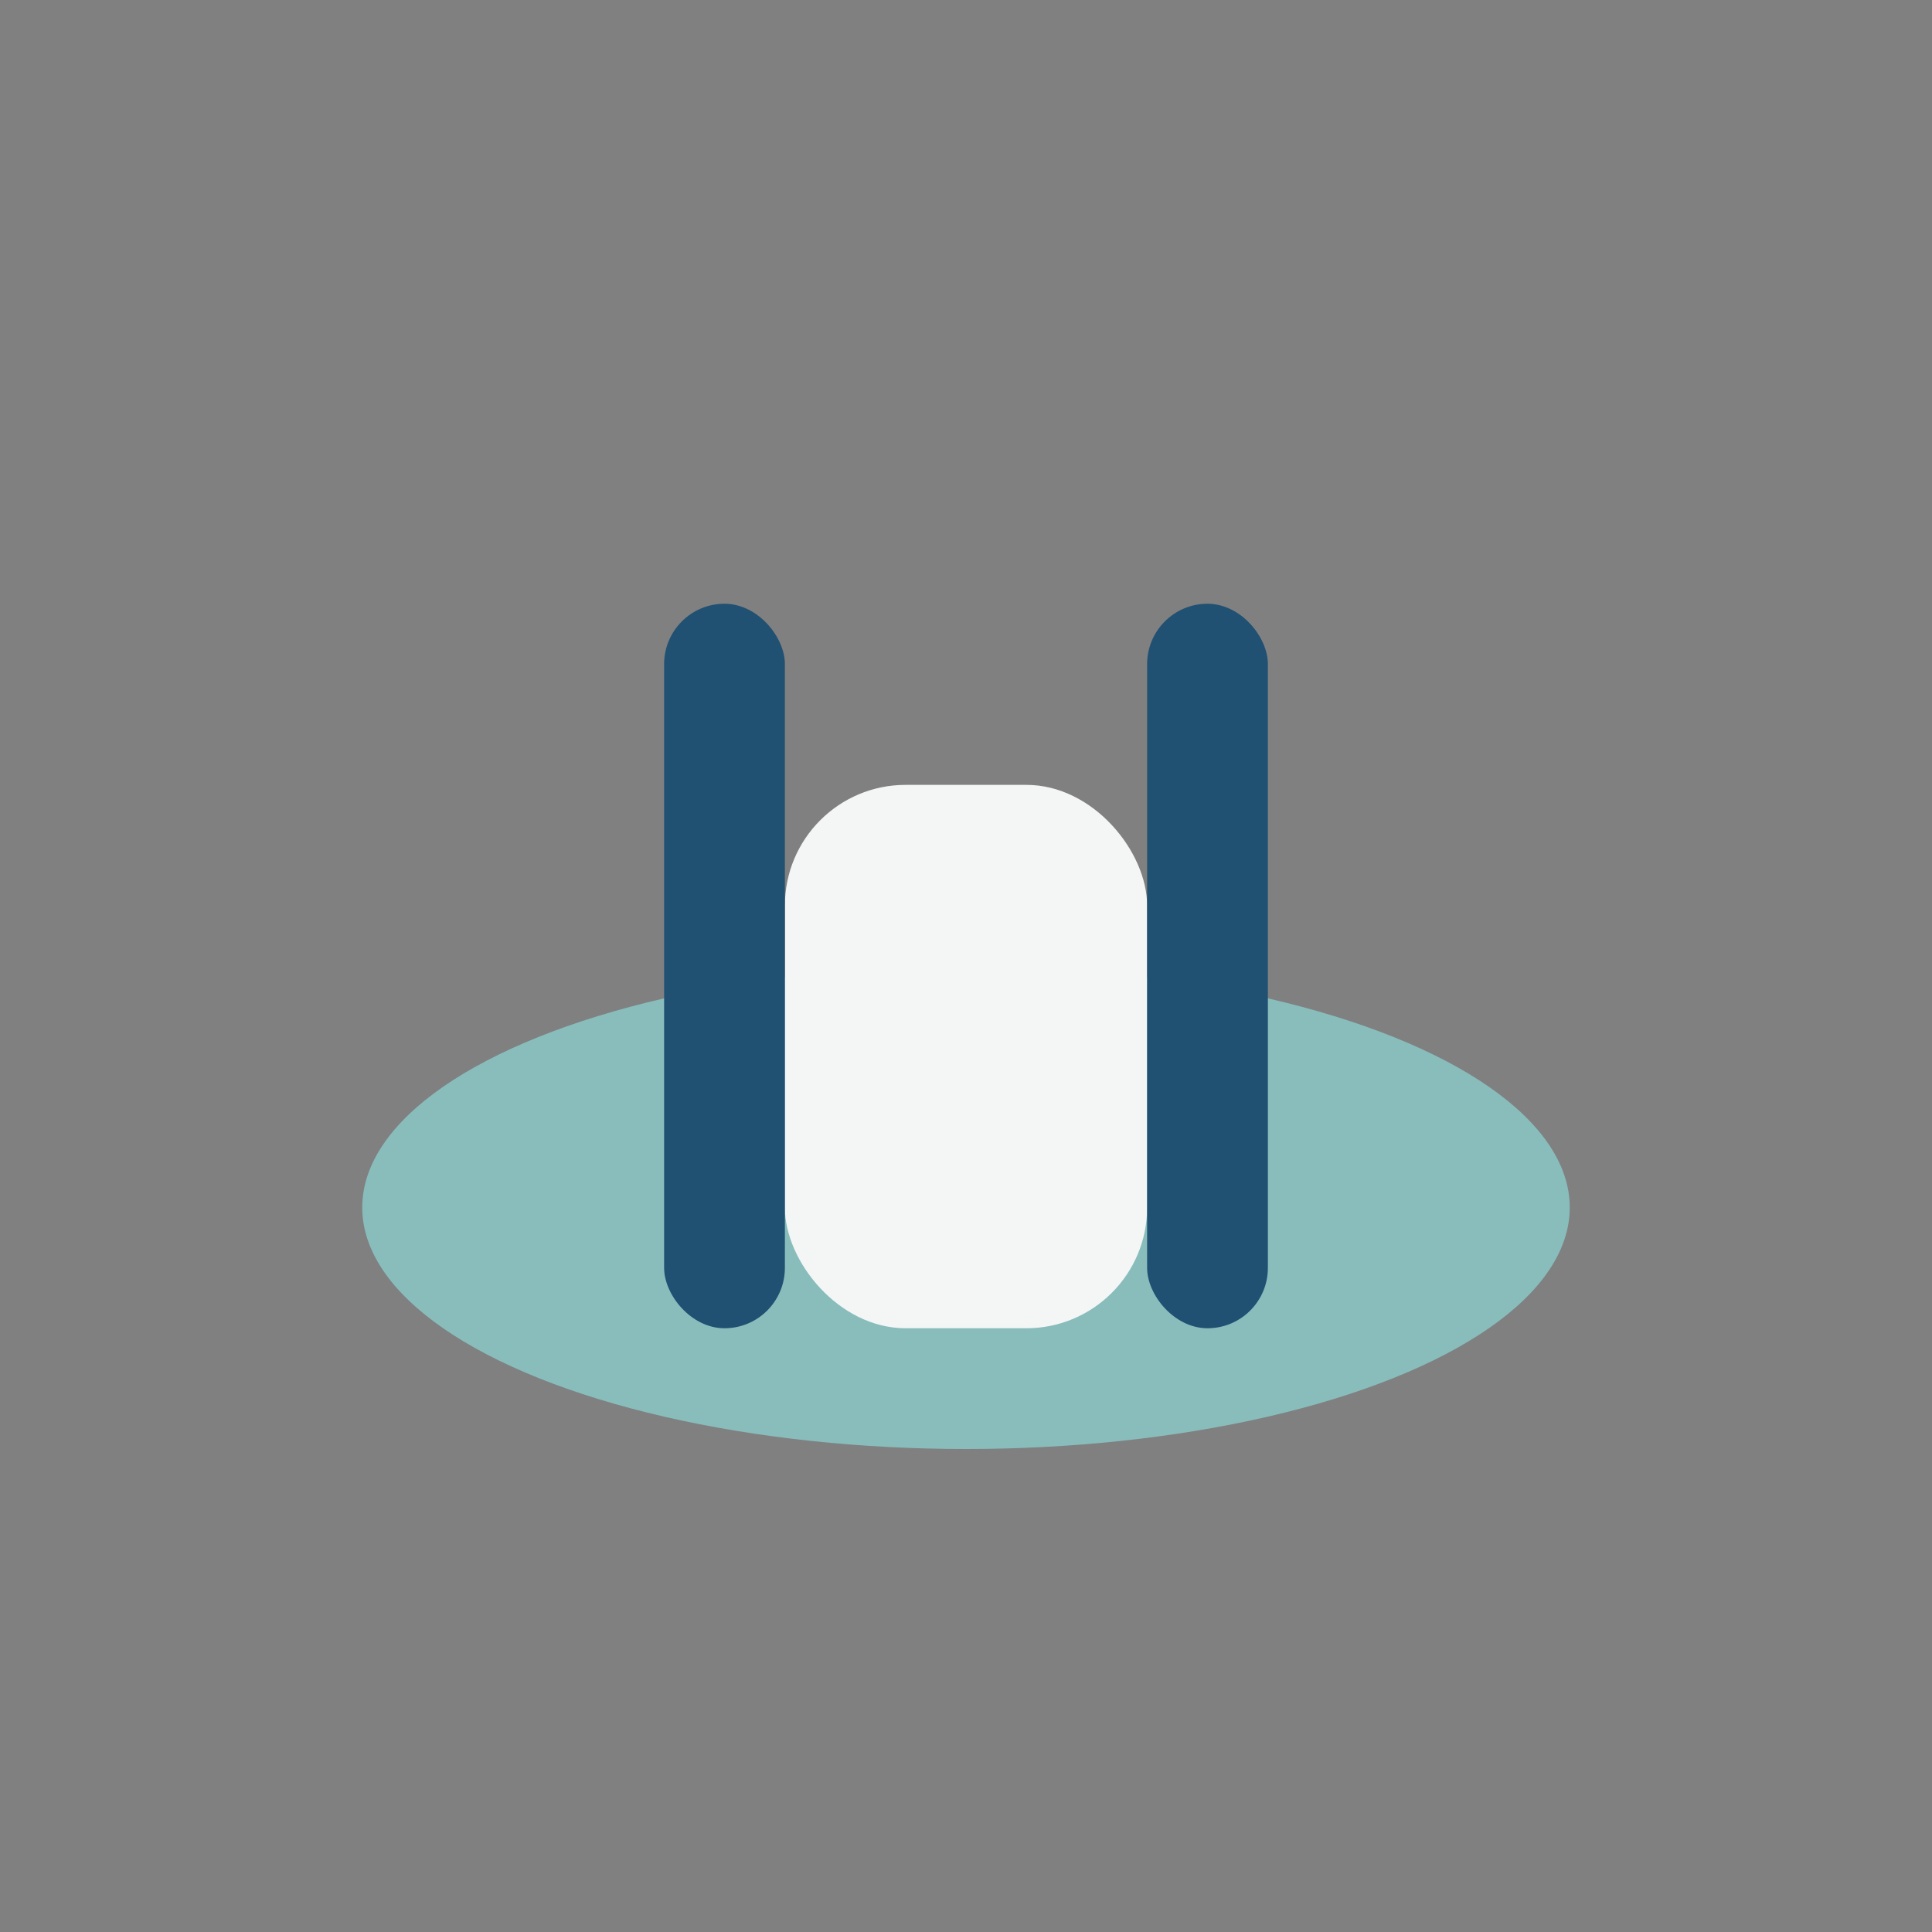
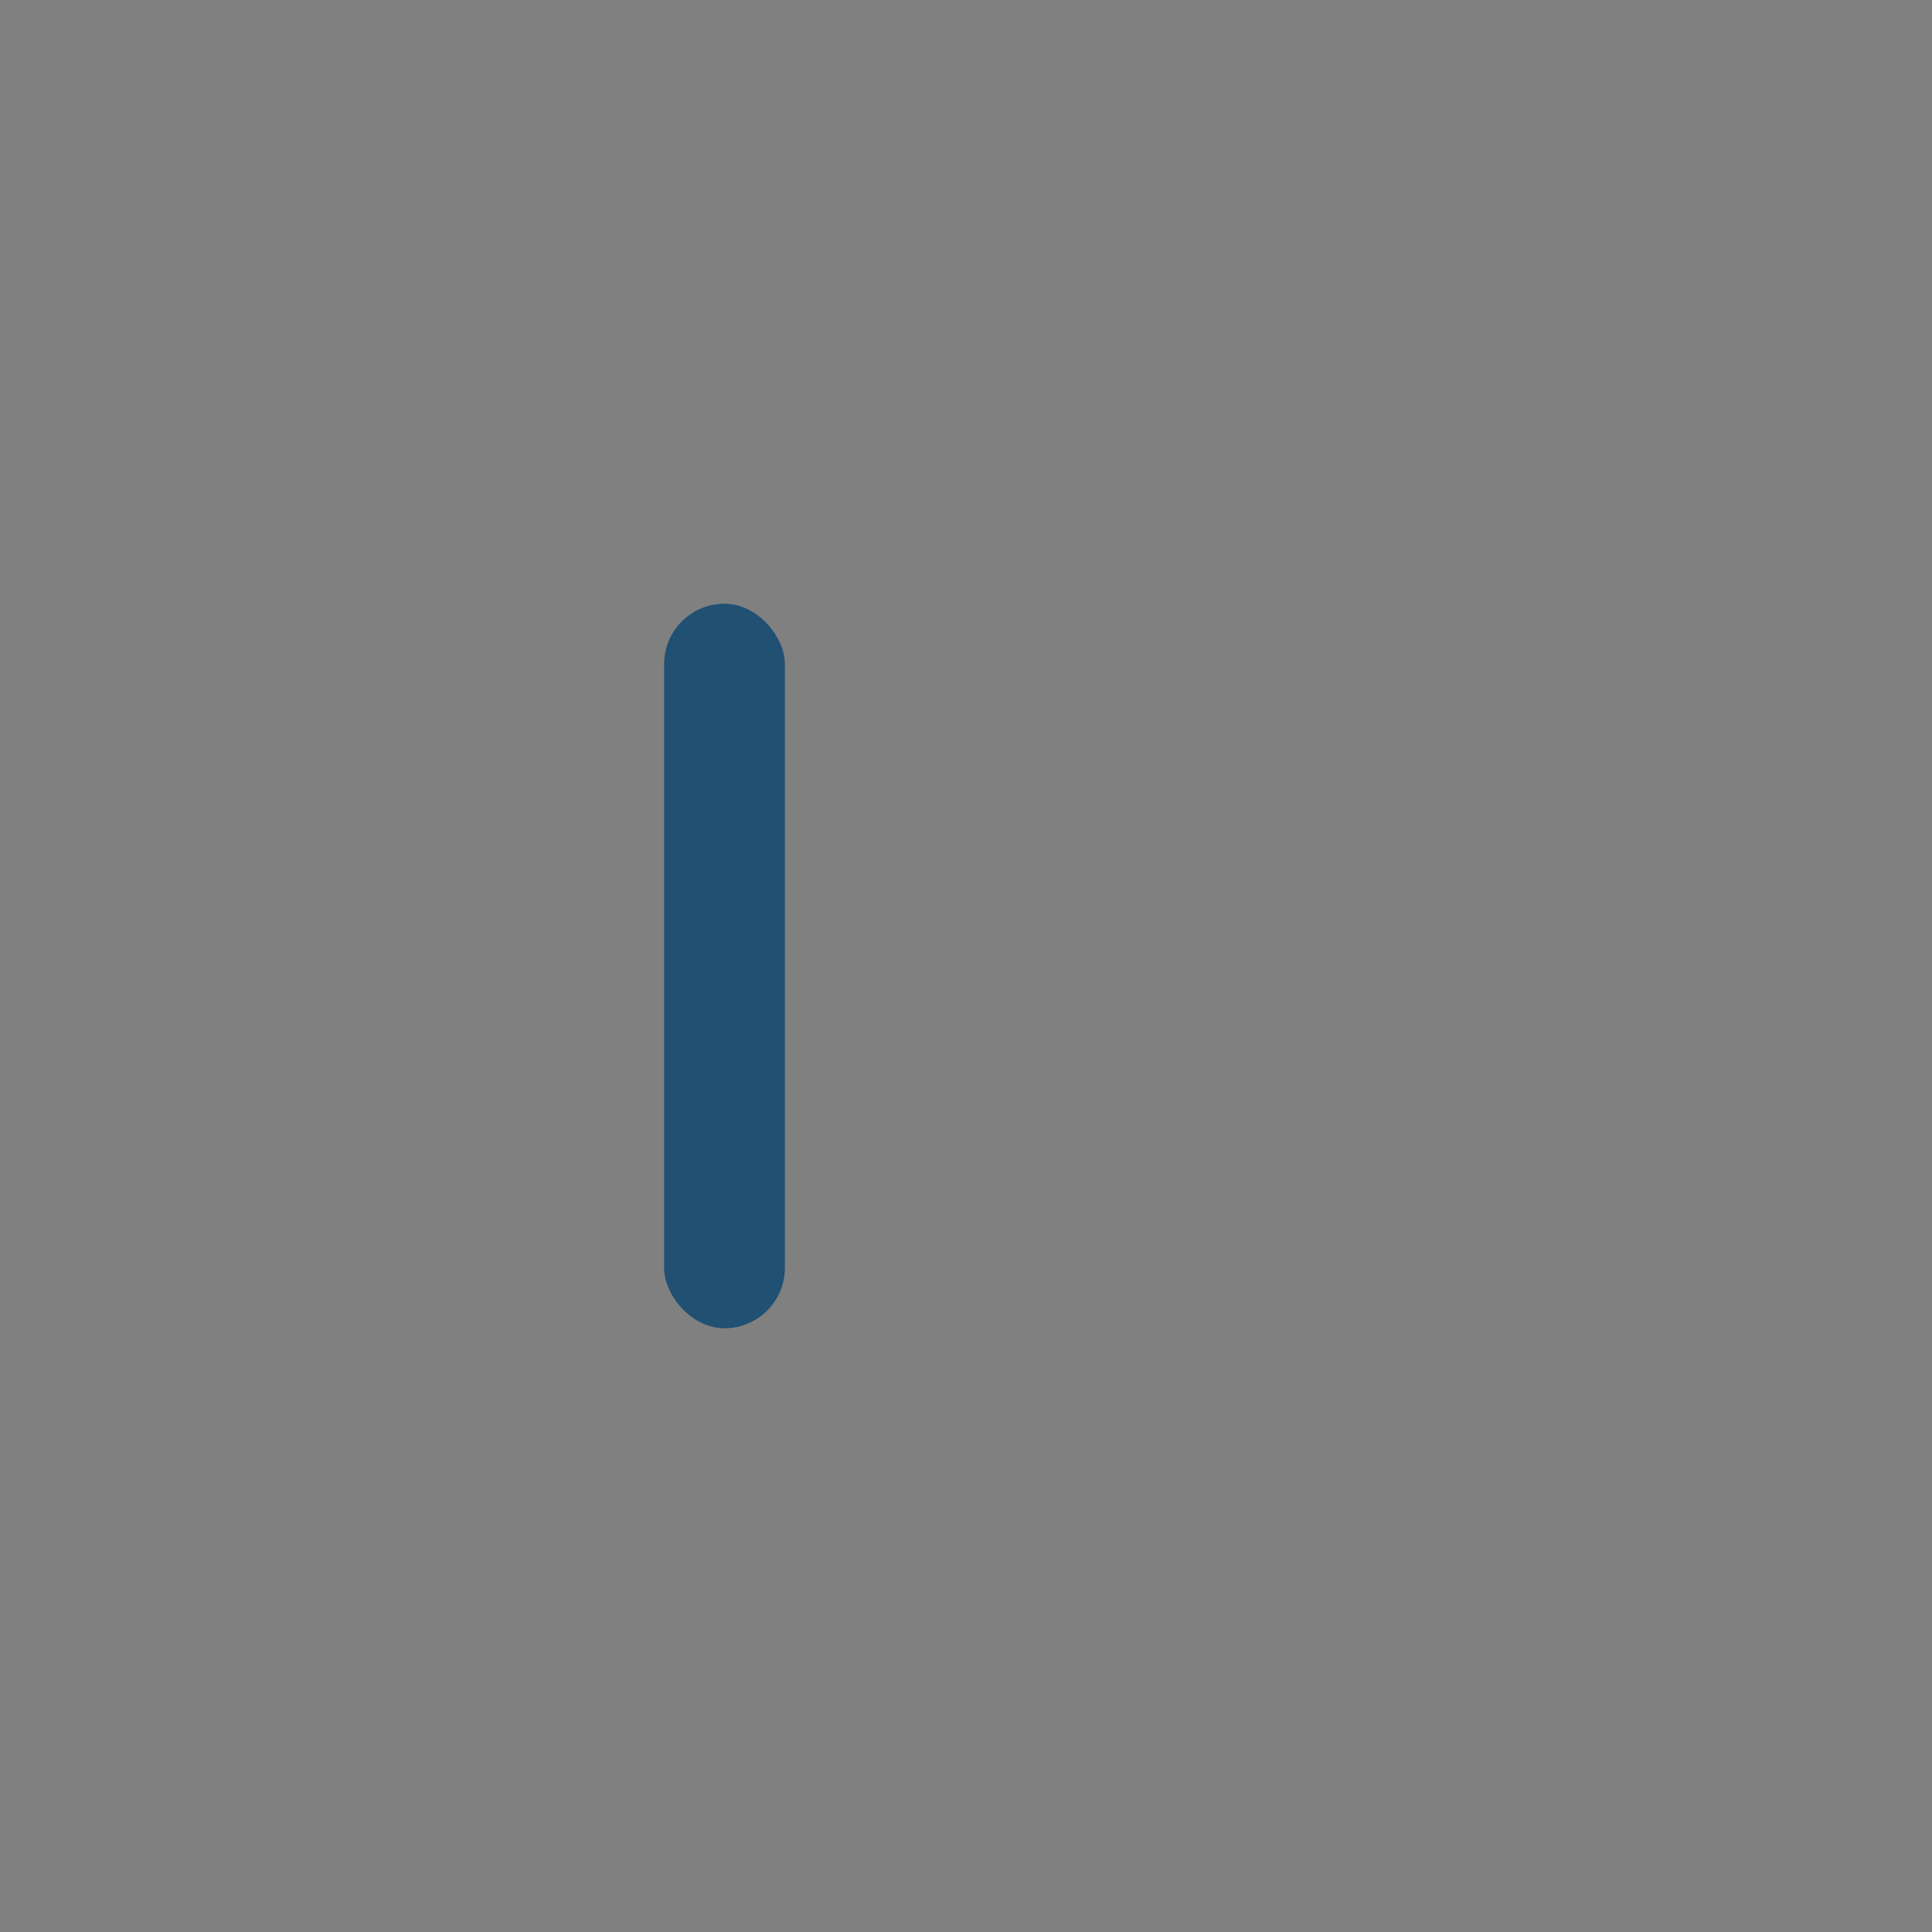
<svg xmlns="http://www.w3.org/2000/svg" width="32" height="32" viewBox="0 0 32 32">
  <rect x="0" y="0" width="32" height="32" fill="#808080" stroke="none" />
-   <ellipse cx="16" cy="20" rx="10" ry="4" fill="#88BDBC" />
-   <rect x="13" y="13" width="6" height="9" rx="2" fill="#F4F6F6" />
  <rect x="11" y="10" width="2" height="12" rx="1" fill="#205072" />
-   <rect x="19" y="10" width="2" height="12" rx="1" fill="#205072" />
</svg>